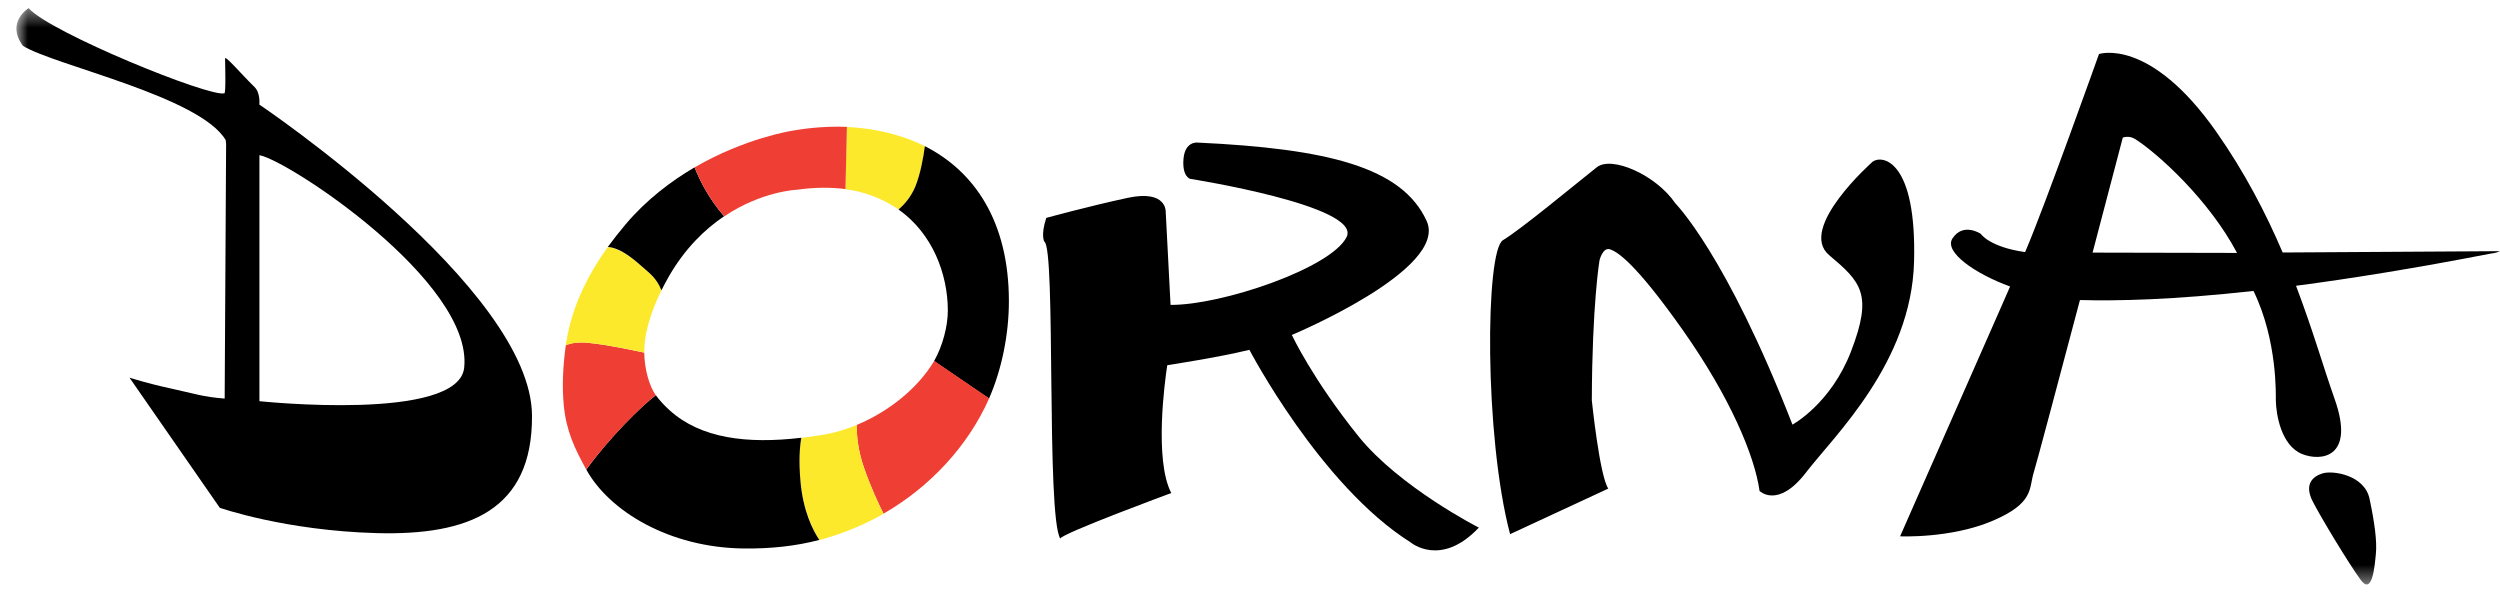
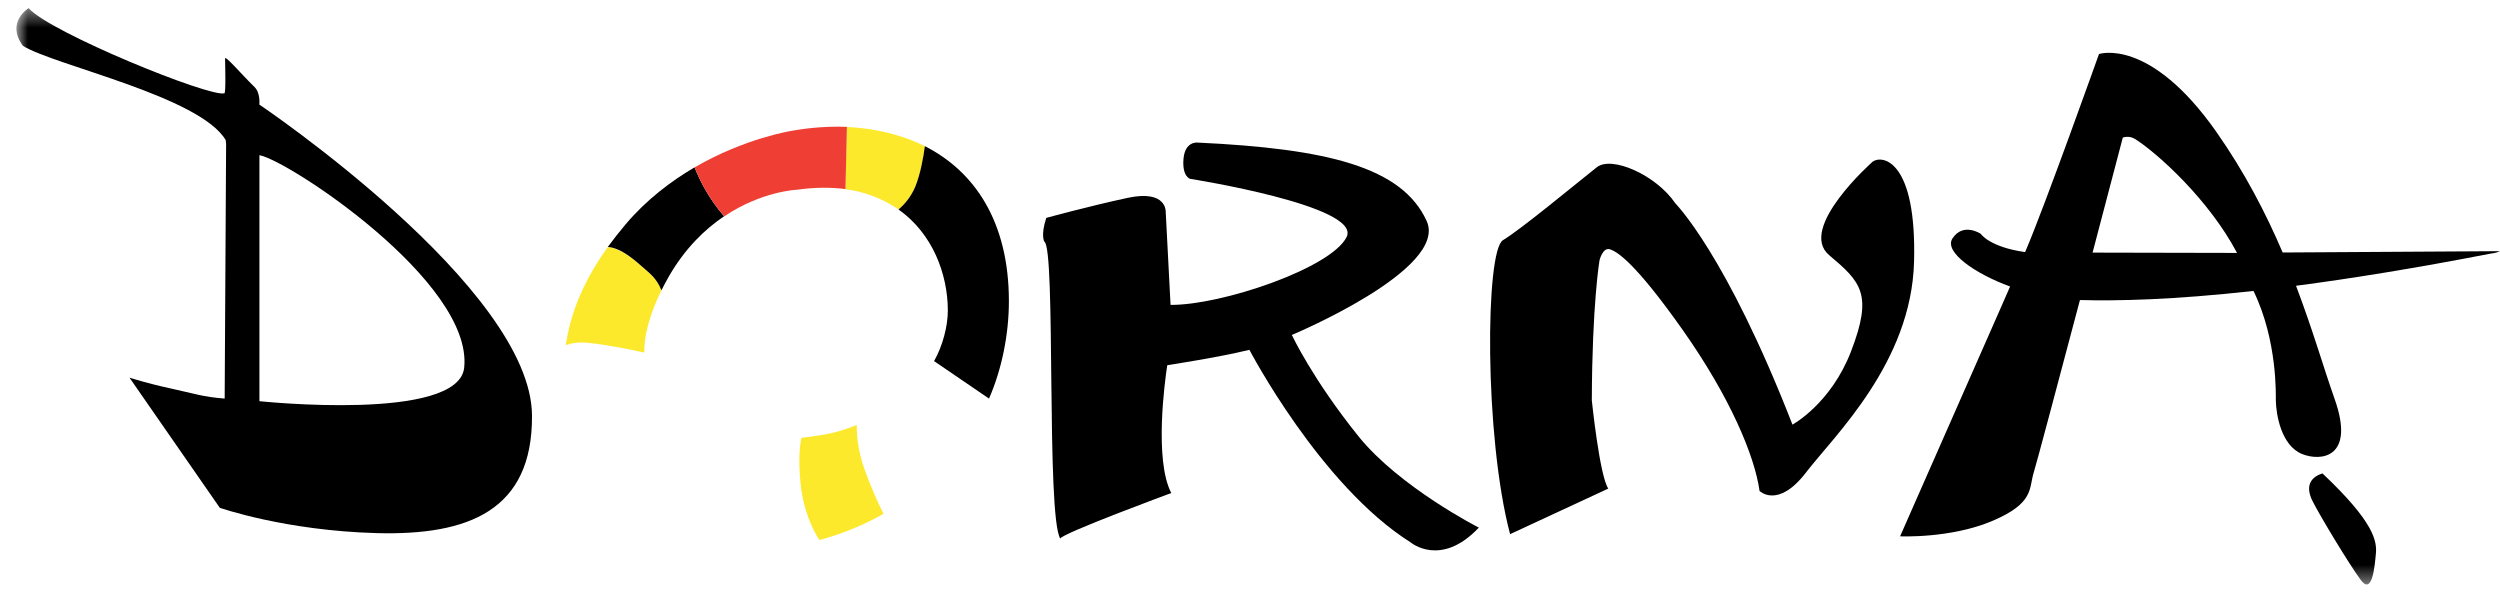
<svg xmlns="http://www.w3.org/2000/svg" width="135" height="32" viewBox="0 0 135 32" fill="none">
  <g clip-path="url(#clip0_3519_10410)">
    <mask id="mask0_3519_10410" style="mask-type:luminance" maskUnits="userSpaceOnUse" x="0" y="0" width="135" height="32">
      <path d="M135 0.44H0.891V31.561H135V0.44Z" fill="white" />
    </mask>
    <g mask="url(#mask0_3519_10410)">
-       <path fill-rule="evenodd" clip-rule="evenodd" d="M125.412 25.564C125.959 25.39 127.68 25.642 127.954 26.93C128.228 28.219 128.368 29.24 128.295 29.932C128.228 30.624 128.094 32.164 127.474 31.31C126.848 30.456 125.283 27.873 124.858 27.02C124.445 26.16 124.864 25.736 125.412 25.564Z" fill="black" />
+       <path fill-rule="evenodd" clip-rule="evenodd" d="M125.412 25.564C128.228 28.219 128.368 29.24 128.295 29.932C128.228 30.624 128.094 32.164 127.474 31.31C126.848 30.456 125.283 27.873 124.858 27.02C124.445 26.16 124.864 25.736 125.412 25.564Z" fill="black" />
    </g>
    <path fill-rule="evenodd" clip-rule="evenodd" d="M49.426 10.087C49.711 9.406 49.867 8.491 49.946 7.894C48.705 7.275 47.224 6.923 45.727 6.856L45.648 10.215C46.783 10.366 47.755 10.779 48.521 11.314C48.828 11.052 49.191 10.65 49.426 10.087Z" fill="#FDE92B" />
    <path fill-rule="evenodd" clip-rule="evenodd" d="M54.48 16.263C54.48 11.973 52.63 9.256 49.943 7.894C49.864 8.497 49.703 9.401 49.423 10.087C49.188 10.645 48.825 11.052 48.523 11.314C50.362 12.614 51.172 14.79 51.183 16.743C51.189 17.608 50.898 18.695 50.44 19.499L53.407 21.524C54.095 19.945 54.48 18.065 54.48 16.263Z" fill="black" />
-     <path fill-rule="evenodd" clip-rule="evenodd" d="M53.414 21.513L50.447 19.488C49.581 20.949 48 22.227 46.262 22.947C46.256 23.538 46.34 24.347 46.648 25.234C47.022 26.317 47.441 27.198 47.709 27.739C50.207 26.3 52.258 24.113 53.414 21.513Z" fill="#EF3E33" />
    <path fill-rule="evenodd" clip-rule="evenodd" d="M43.218 25.982C43.358 27.566 43.905 28.643 44.246 29.162C45.459 28.838 46.643 28.353 47.711 27.745C47.437 27.209 47.029 26.328 46.649 25.24C46.342 24.353 46.263 23.544 46.263 22.952C45.665 23.198 45.051 23.376 44.425 23.482C44.05 23.544 43.637 23.605 43.268 23.644C43.179 24.141 43.117 24.866 43.218 25.982Z" fill="#FDE92B" />
-     <path fill-rule="evenodd" clip-rule="evenodd" d="M31.66 25.357C32.878 27.572 36.119 29.586 40.204 29.619C41.595 29.631 42.953 29.497 44.244 29.156C43.892 28.637 43.367 27.594 43.227 26.01C43.127 24.899 43.182 24.141 43.272 23.639C40.333 23.985 37.84 23.678 36.153 22.149C35.913 21.931 35.622 21.636 35.415 21.34C34.666 21.898 32.923 23.605 31.66 25.357Z" fill="black" />
-     <path fill-rule="evenodd" clip-rule="evenodd" d="M30.554 18.645C30.409 19.677 30.342 20.804 30.443 21.881C30.582 23.298 31.035 24.219 31.655 25.351C32.963 23.577 34.667 21.909 35.41 21.34C35.041 20.804 34.801 19.906 34.79 19.041C34.248 18.941 32.957 18.634 31.8 18.517C31.219 18.456 30.828 18.523 30.554 18.645Z" fill="#EF3E33" />
    <path fill-rule="evenodd" clip-rule="evenodd" d="M35.057 14.74L34.872 14.578C34.218 13.998 33.548 13.418 32.821 13.339C31.396 15.326 30.782 17.066 30.553 18.645C30.832 18.528 31.229 18.456 31.799 18.517C32.956 18.64 34.241 18.919 34.788 19.041C34.783 18.154 35.057 17.011 35.721 15.672C35.604 15.359 35.403 15.041 35.057 14.74Z" fill="#FDE92B" />
    <path fill-rule="evenodd" clip-rule="evenodd" d="M37.505 9.038C36.248 9.774 34.912 10.779 33.789 12.107C33.431 12.53 33.113 12.938 32.822 13.334C33.549 13.401 34.219 13.992 34.873 14.572L35.057 14.734C35.398 15.036 35.599 15.37 35.717 15.677C35.84 15.437 35.968 15.192 36.114 14.935C36.991 13.406 38.075 12.369 39.103 11.677C38.315 10.779 37.818 9.819 37.505 9.038Z" fill="black" />
    <mask id="mask1_3519_10410" style="mask-type:luminance" maskUnits="userSpaceOnUse" x="0" y="0" width="135" height="32">
      <path d="M135 0.44H0.891V31.561H135V0.44Z" fill="white" />
    </mask>
    <g mask="url(#mask1_3519_10410)">
      <path fill-rule="evenodd" clip-rule="evenodd" d="M42.76 7.063C42.76 7.063 40.246 7.448 37.508 9.038C37.815 9.819 38.324 10.79 39.111 11.682C41.134 10.321 43.012 10.249 43.012 10.249C43.99 10.109 44.873 10.109 45.655 10.21L45.733 6.851C44.767 6.812 43.766 6.884 42.76 7.063Z" fill="#EF3E33" />
    </g>
    <mask id="mask2_3519_10410" style="mask-type:luminance" maskUnits="userSpaceOnUse" x="0" y="0" width="135" height="32">
      <path d="M135 0.44H0.891V31.561H135V0.44Z" fill="white" />
    </mask>
    <g mask="url(#mask2_3519_10410)">
      <path fill-rule="evenodd" clip-rule="evenodd" d="M25.067 19.85C24.766 22.802 14.009 21.664 14.009 21.664V8.38C15.557 8.653 25.543 15.22 25.067 19.85ZM14.004 5.646C14.004 5.646 14.076 5.021 13.741 4.697C13.037 4.011 12.148 2.957 12.154 3.163C12.159 3.47 12.204 5.06 12.115 5.038C11.349 5.272 2.722 1.768 1.543 0.44C1.543 0.44 0.291 1.205 1.241 2.477C2.917 3.526 10.79 5.199 12.188 7.565L12.21 7.766L12.132 21.524C10.936 21.429 10.533 21.262 9.22 20.977C7.907 20.693 6.991 20.392 6.991 20.392L11.869 27.421C11.869 27.421 15.384 28.654 20.335 28.788C25.291 28.922 28.761 27.572 28.728 22.445C28.7 15.538 14.004 5.646 14.004 5.646Z" fill="black" />
    </g>
    <path fill-rule="evenodd" clip-rule="evenodd" d="M73.358 23.561C75.576 26.311 79.857 28.492 79.857 28.492C77.795 30.674 76.169 29.285 76.169 29.285C71.296 26.216 67.468 18.891 67.468 18.891C65.831 19.293 63.032 19.722 63.032 19.722C62.898 20.581 62.322 24.855 63.249 26.623C63.249 26.623 57.31 28.816 57.254 29.084C56.488 27.829 57.025 13.379 56.393 13.049C56.393 13.049 56.186 12.715 56.499 11.766C56.499 11.766 58.79 11.136 60.897 10.684C63.009 10.232 62.948 11.431 62.948 11.431L63.21 16.464C65.954 16.486 71.866 14.489 72.715 12.804C73.565 11.119 64.266 9.657 64.266 9.657C64.266 9.657 63.825 9.535 63.909 8.575C63.993 7.615 64.663 7.699 64.663 7.699C71.676 8.028 75.71 9.016 77.04 11.934C78.231 14.55 69.759 18.087 69.759 18.087C69.759 18.087 70.866 20.464 73.358 23.561Z" fill="black" />
    <path fill-rule="evenodd" clip-rule="evenodd" d="M112.999 13.641C113.904 10.21 114.631 7.431 114.631 7.431C114.631 7.431 114.96 7.292 115.307 7.515C116.536 8.301 119.285 10.79 120.8 13.658L112.999 13.641ZM134.998 13.563L123.264 13.635C122.37 11.543 121.219 9.306 119.665 7.096C116.067 1.986 113.345 2.918 113.345 2.918C113.345 2.918 110.412 11.152 109.389 13.535C109.378 13.563 109.367 13.585 109.356 13.613C107.422 13.339 106.958 12.625 106.958 12.625C106.958 12.625 106.014 11.989 105.433 12.876C104.958 13.602 106.651 14.784 108.545 15.471C108.406 15.783 108.238 16.168 108.02 16.67C106.053 21.145 102.605 28.961 102.605 28.961C102.605 28.961 105.332 29.089 107.601 28.124C109.864 27.159 109.551 26.378 109.825 25.502C109.965 25.061 111.149 20.604 112.317 16.202C114.301 16.257 117.318 16.196 121.688 15.711C123.001 18.4 122.889 21.407 122.895 21.613C122.906 22.35 123.169 24.057 124.32 24.52C125.326 24.922 127.209 24.738 126.063 21.524C125.51 19.973 124.901 17.842 123.985 15.432C126.924 15.047 130.4 14.489 134.484 13.697C134.585 13.68 134.786 13.669 134.998 13.563Z" fill="black" />
    <path fill-rule="evenodd" clip-rule="evenodd" d="M96.793 22.93C96.793 22.93 98.866 21.809 99.956 18.974C101.152 15.878 100.492 15.225 98.771 13.775C97.05 12.319 101.129 8.726 101.129 8.726C101.66 8.352 103.504 8.67 103.359 14.132C103.219 19.588 99.045 23.533 97.525 25.513C96.005 27.494 95.016 26.512 95.016 26.512C94.754 24.621 93.429 21.446 90.848 17.792C88.266 14.137 87.333 13.607 86.959 13.468C86.545 13.317 86.372 14.065 86.372 14.065C86.372 14.065 85.975 16.43 85.958 21.619C85.958 21.619 86.377 25.692 86.847 26.384L81.544 28.844C80.141 23.521 80.208 13.54 81.158 12.971C82.108 12.402 85.031 9.981 86.227 9.032C87.026 8.396 89.423 9.44 90.468 10.979C90.462 10.985 93.183 13.658 96.793 22.93Z" fill="black" />
  </g>
  <defs>
    <clipPath id="clip0_3519_10410">
      <rect width="135" height="32" fill="white" />
    </clipPath>
  </defs>
</svg>